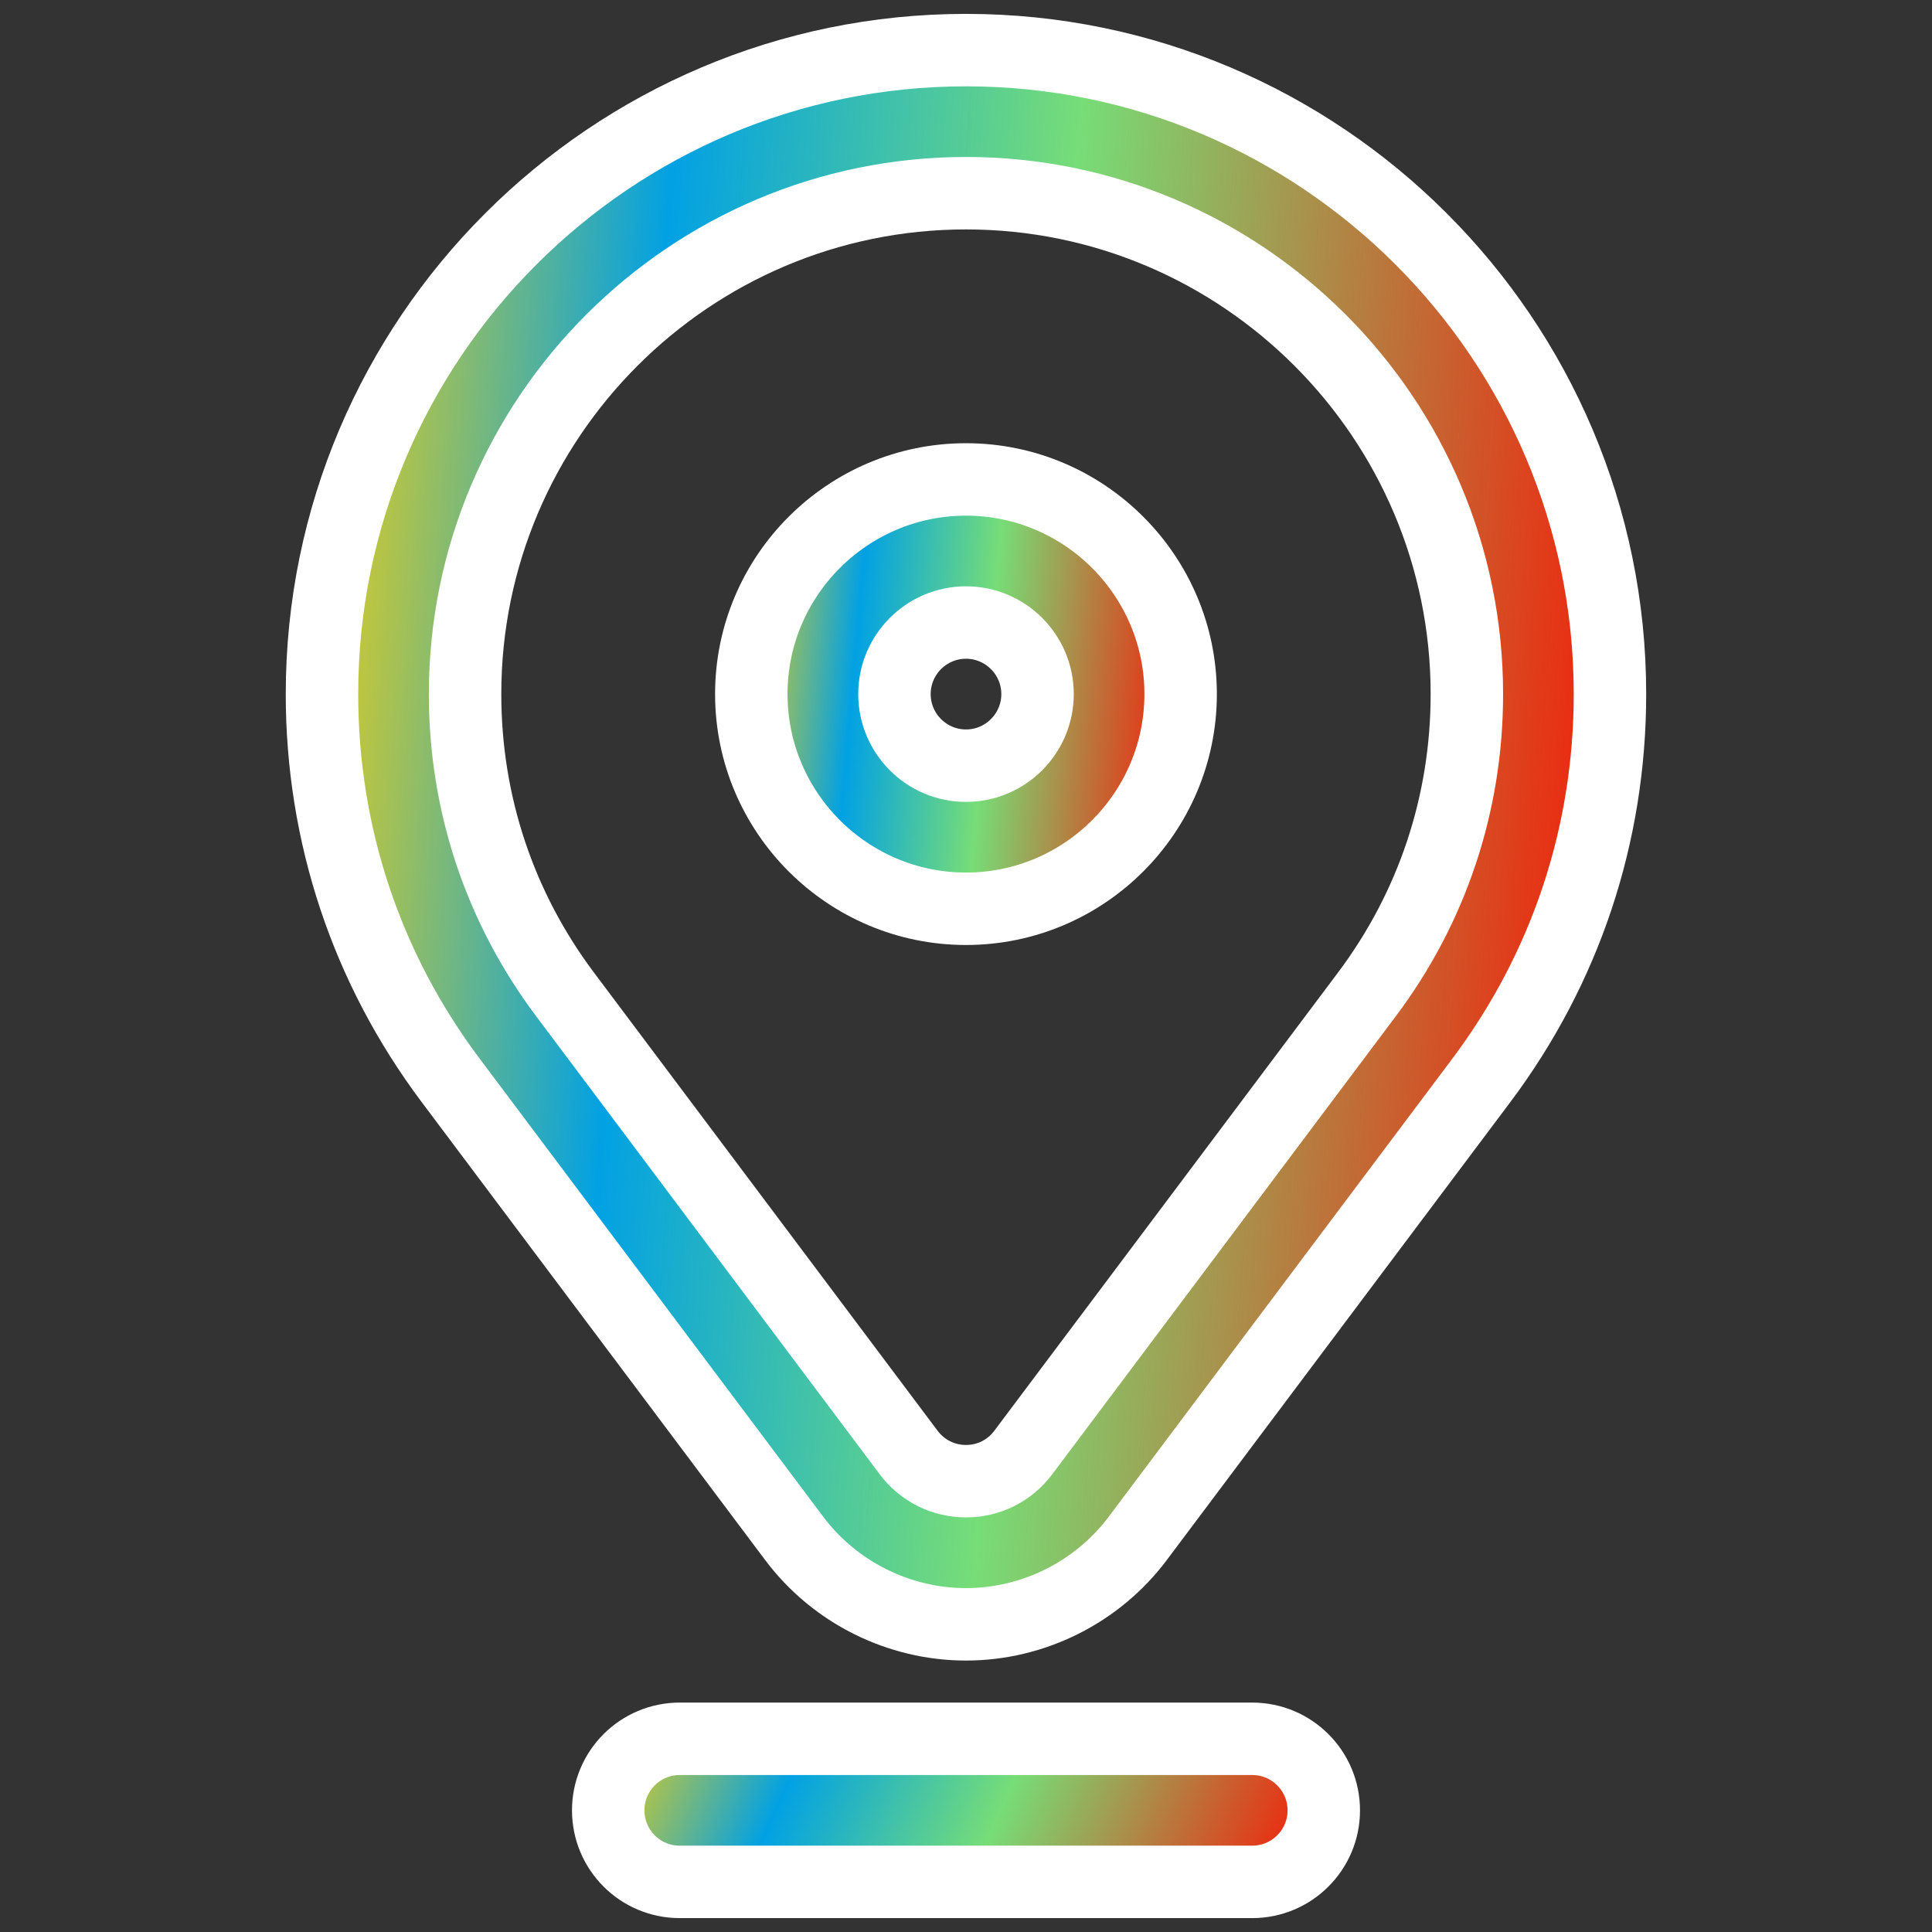
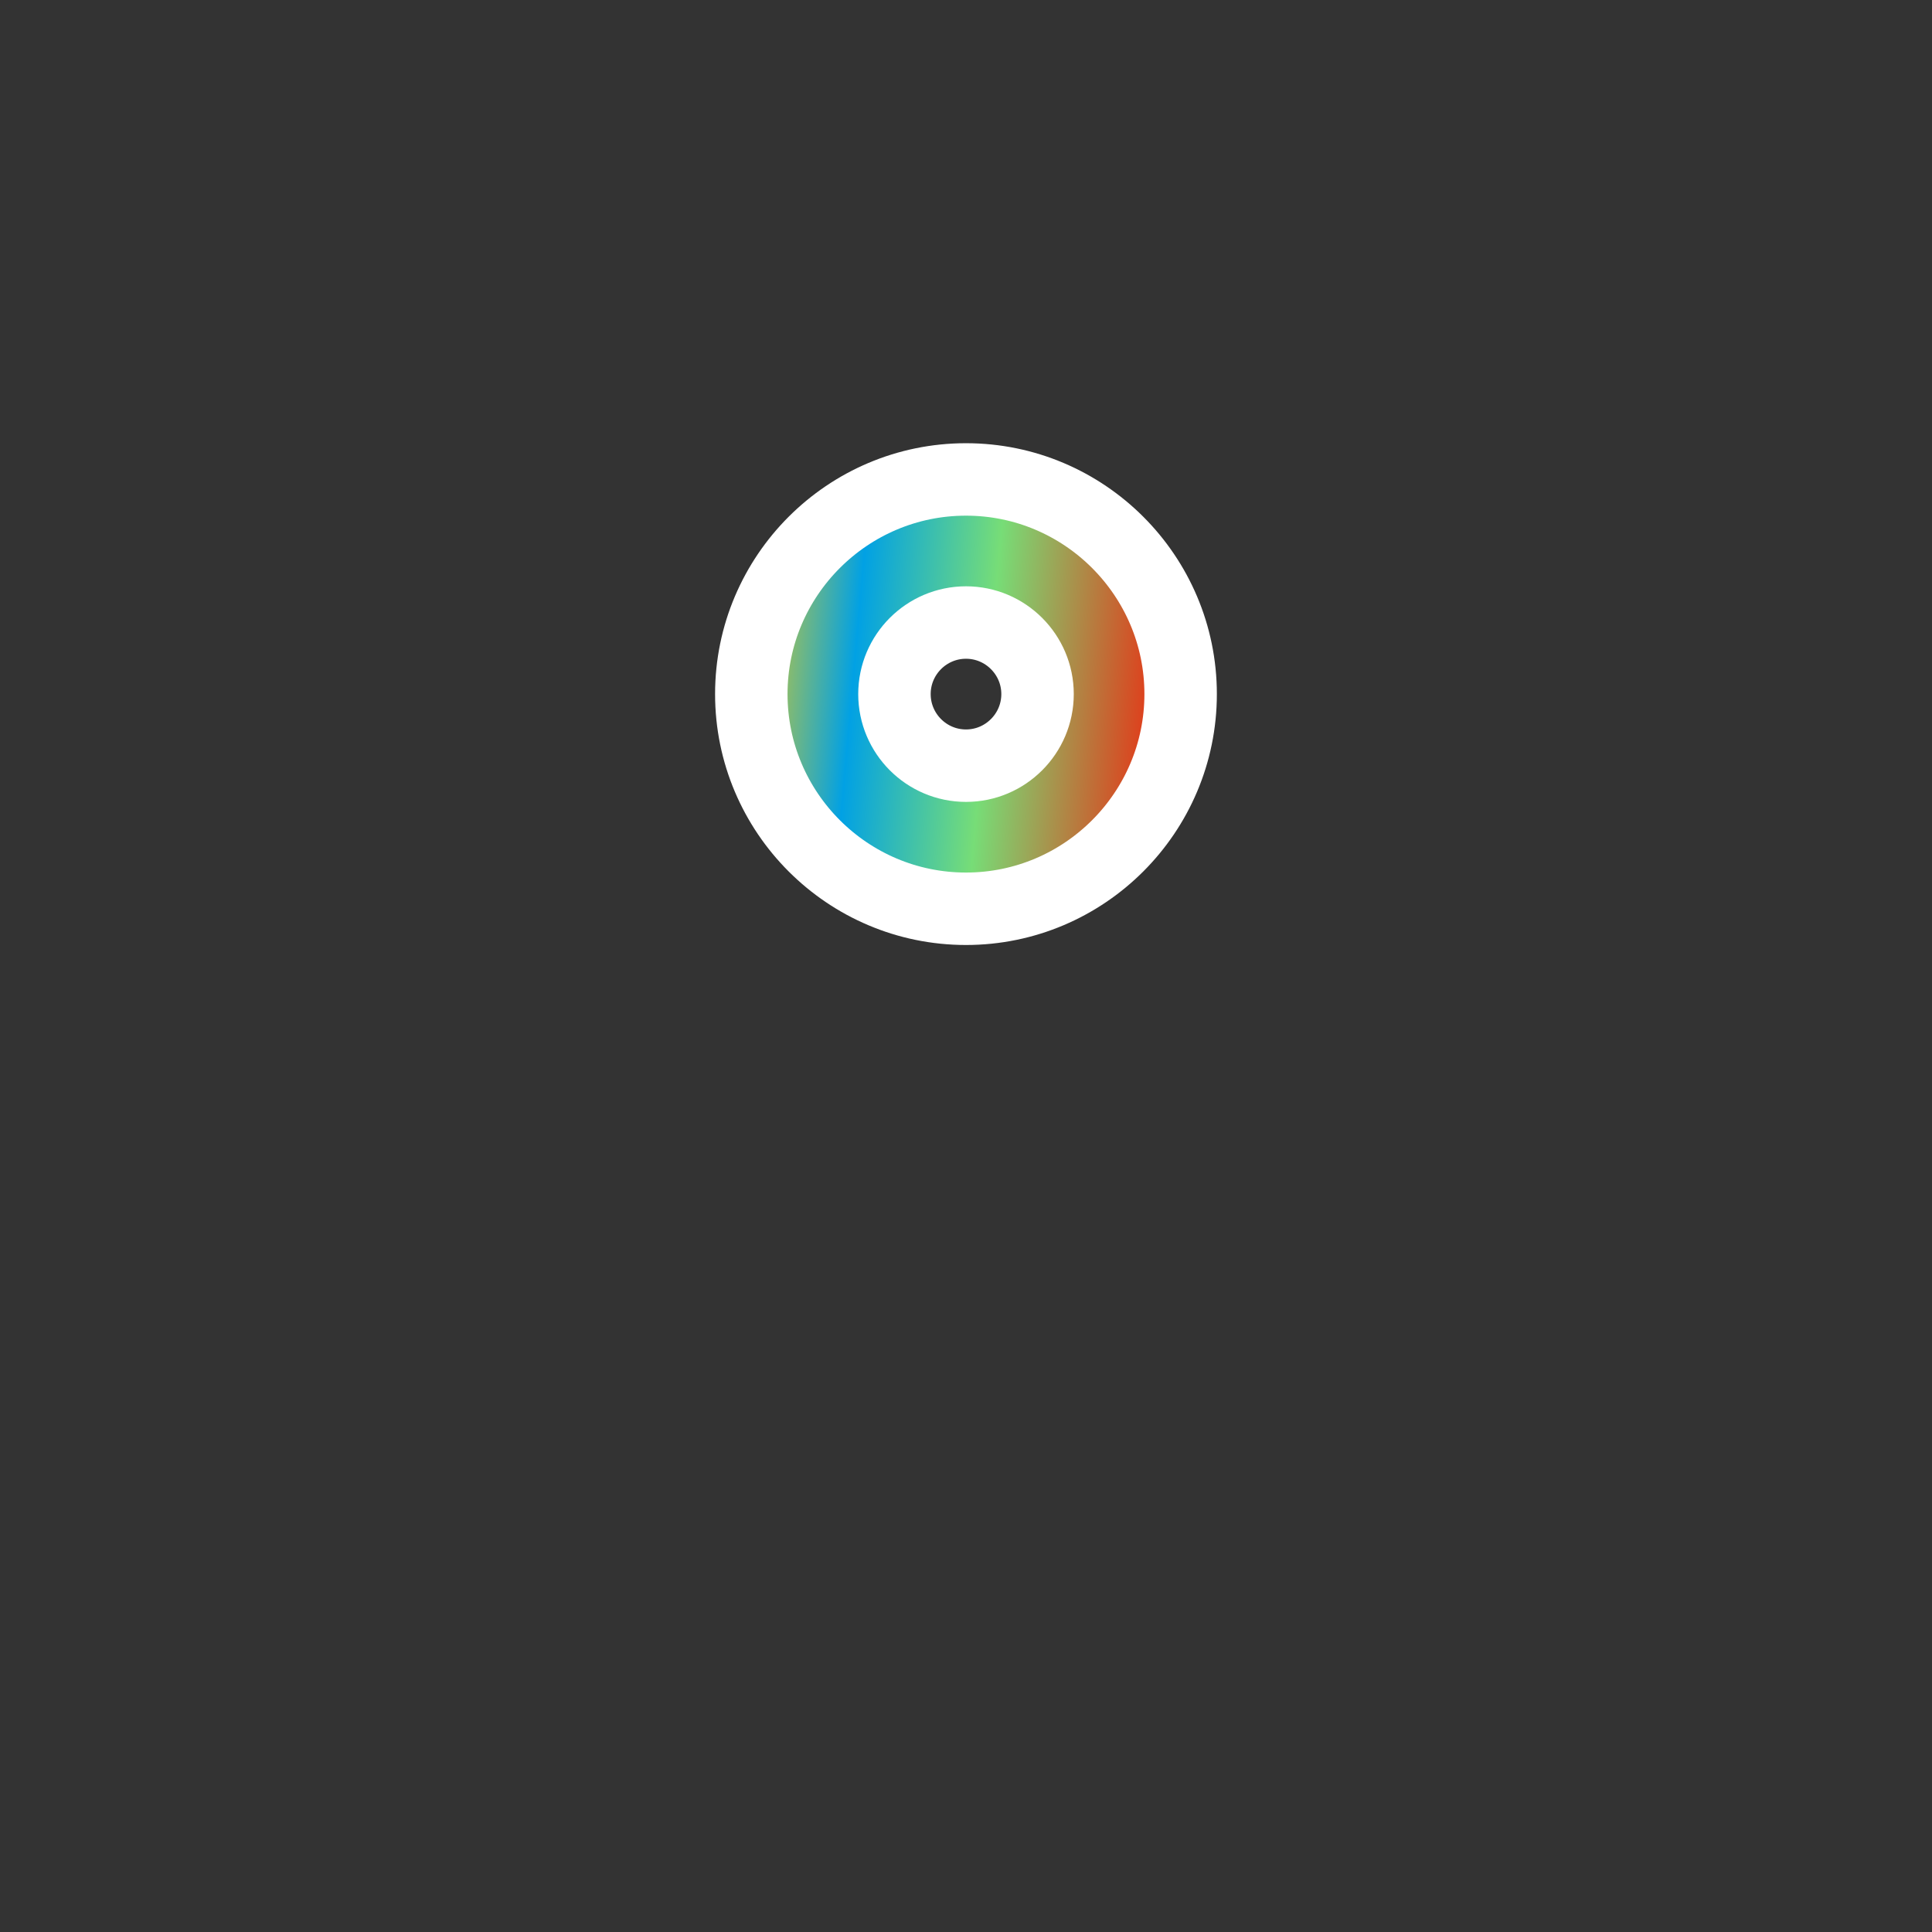
<svg xmlns="http://www.w3.org/2000/svg" width="32" height="32" viewBox="0 0 32 32" fill="none">
  <rect x="0" y="0" width="32" height="32" fill="#333333" stroke="none" />
  <path d="M16 15.052C17.96 15.052 19.555 13.457 19.555 11.496C19.555 9.536 17.96 7.941 16 7.941C14.039 7.941 12.444 9.536 12.444 11.496C12.444 13.457 14.039 15.052 16 15.052ZM16 10.311C16.653 10.311 17.185 10.843 17.185 11.496C17.185 12.15 16.653 12.682 16 12.682C15.346 12.682 14.815 12.15 14.815 11.496C14.815 10.843 15.346 10.311 16 10.311Z" fill="url(#paint0_linear_870_11276)" stroke="white" stroke-width="1.2" />
-   <path d="M26.666 11.496C26.666 5.615 21.881 0.83 16 0.83C10.118 0.83 5.333 5.615 5.333 11.496C5.333 13.823 6.069 16.034 7.462 17.891L13.154 25.48C13.823 26.372 14.886 26.904 16 26.904C17.113 26.904 18.177 26.372 18.845 25.48L24.538 17.891C25.93 16.034 26.666 13.823 26.666 11.496ZM22.641 16.469L16.949 24.058C16.722 24.36 16.376 24.533 16 24.533C15.623 24.533 15.277 24.36 15.05 24.058L9.358 16.469C8.276 15.026 7.703 13.306 7.703 11.496C7.703 6.922 11.425 3.2 16 3.2C20.574 3.2 24.296 6.922 24.296 11.496C24.296 13.306 23.724 15.026 22.641 16.469Z" fill="url(#paint1_linear_870_11276)" stroke="white" stroke-width="1.2" />
-   <path d="M21.926 29.985C21.926 29.33 21.395 28.8 20.74 28.8H11.259C10.604 28.8 10.074 29.33 10.074 29.985C10.074 30.64 10.604 31.17 11.259 31.17H20.74C21.395 31.17 21.926 30.64 21.926 29.985Z" fill="url(#paint2_linear_870_11276)" stroke="white" stroke-width="1.2" />
  <defs>
    <linearGradient id="paint0_linear_870_11276" x1="12.444" y1="8.084" x2="20.101" y2="8.763" gradientUnits="userSpaceOnUse">
      <stop stop-color="#F3D011" />
      <stop offset="0.255" stop-color="#01A1E4" />
      <stop offset="0.545" stop-color="#77DD77" />
      <stop offset="1" stop-color="#FF0E00" />
    </linearGradient>
    <linearGradient id="paint1_linear_870_11276" x1="5.333" y1="1.353" x2="28.362" y2="3.026" gradientUnits="userSpaceOnUse">
      <stop stop-color="#F3D011" />
      <stop offset="0.255" stop-color="#01A1E4" />
      <stop offset="0.545" stop-color="#77DD77" />
      <stop offset="1" stop-color="#FF0E00" />
    </linearGradient>
    <linearGradient id="paint2_linear_870_11276" x1="10.074" y1="28.847" x2="20.819" y2="33.616" gradientUnits="userSpaceOnUse">
      <stop stop-color="#F3D011" />
      <stop offset="0.255" stop-color="#01A1E4" />
      <stop offset="0.545" stop-color="#77DD77" />
      <stop offset="1" stop-color="#FF0E00" />
    </linearGradient>
  </defs>
</svg>